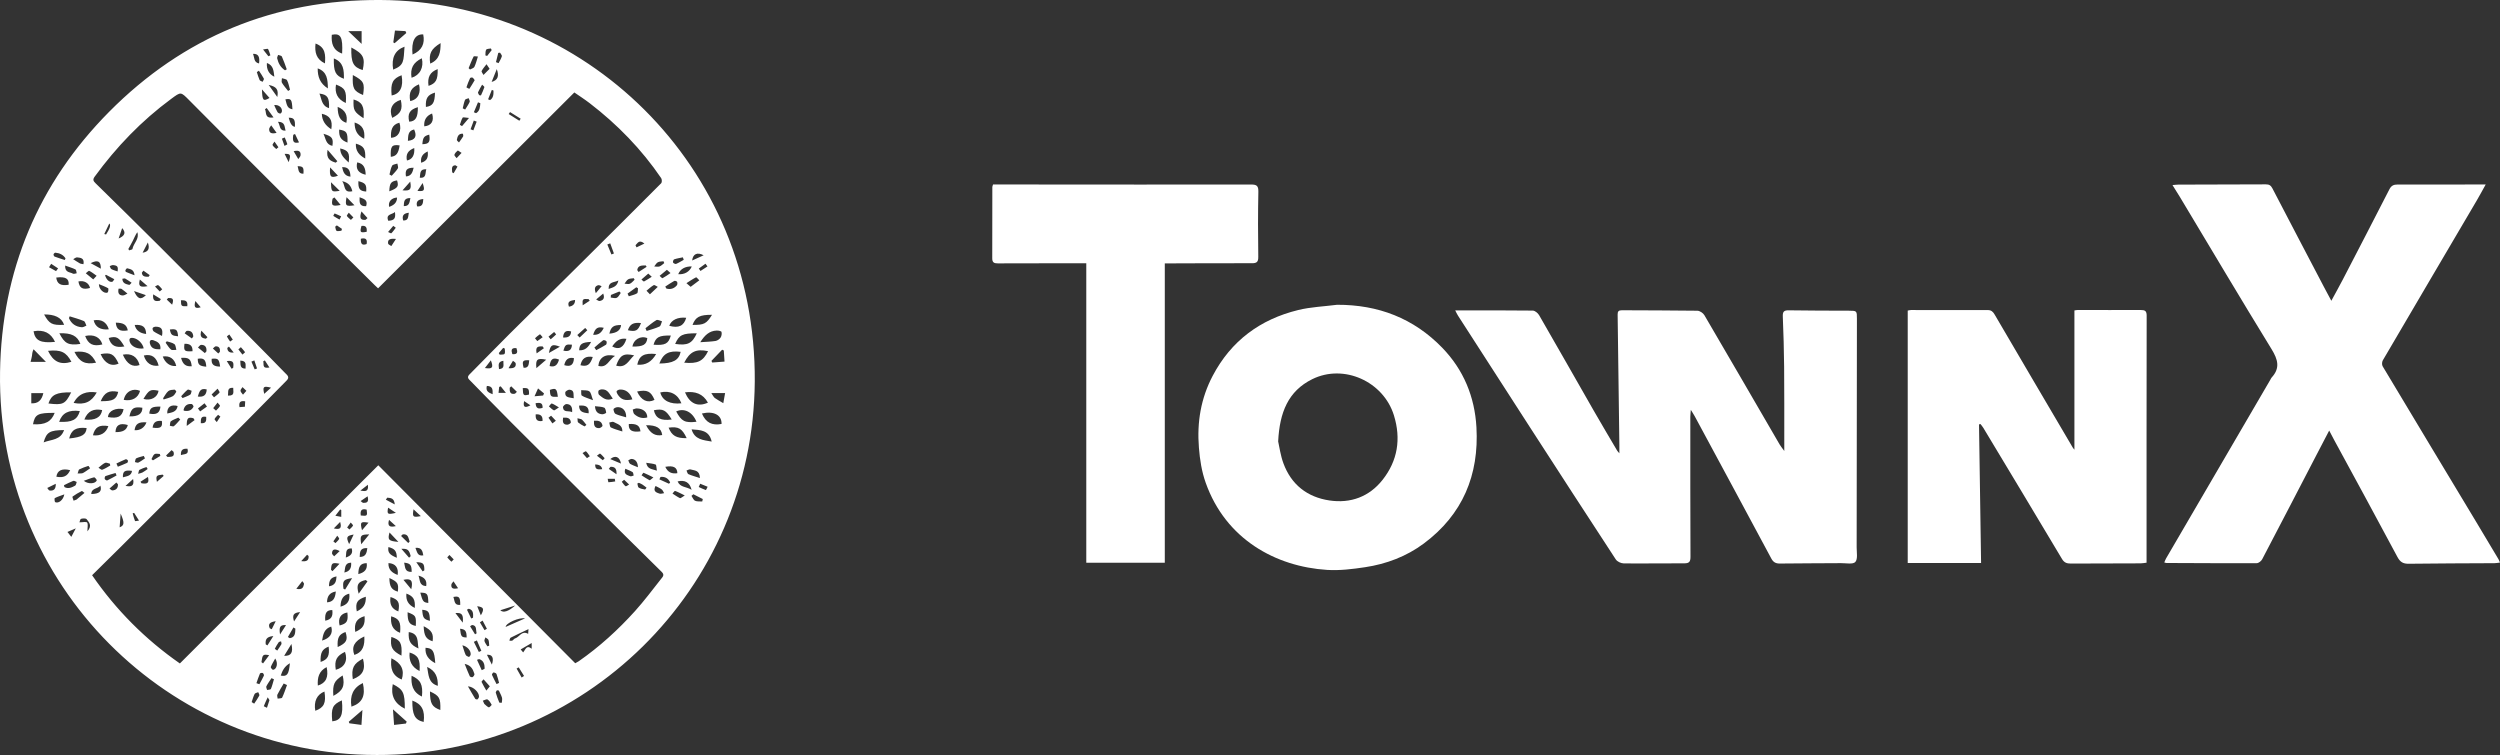
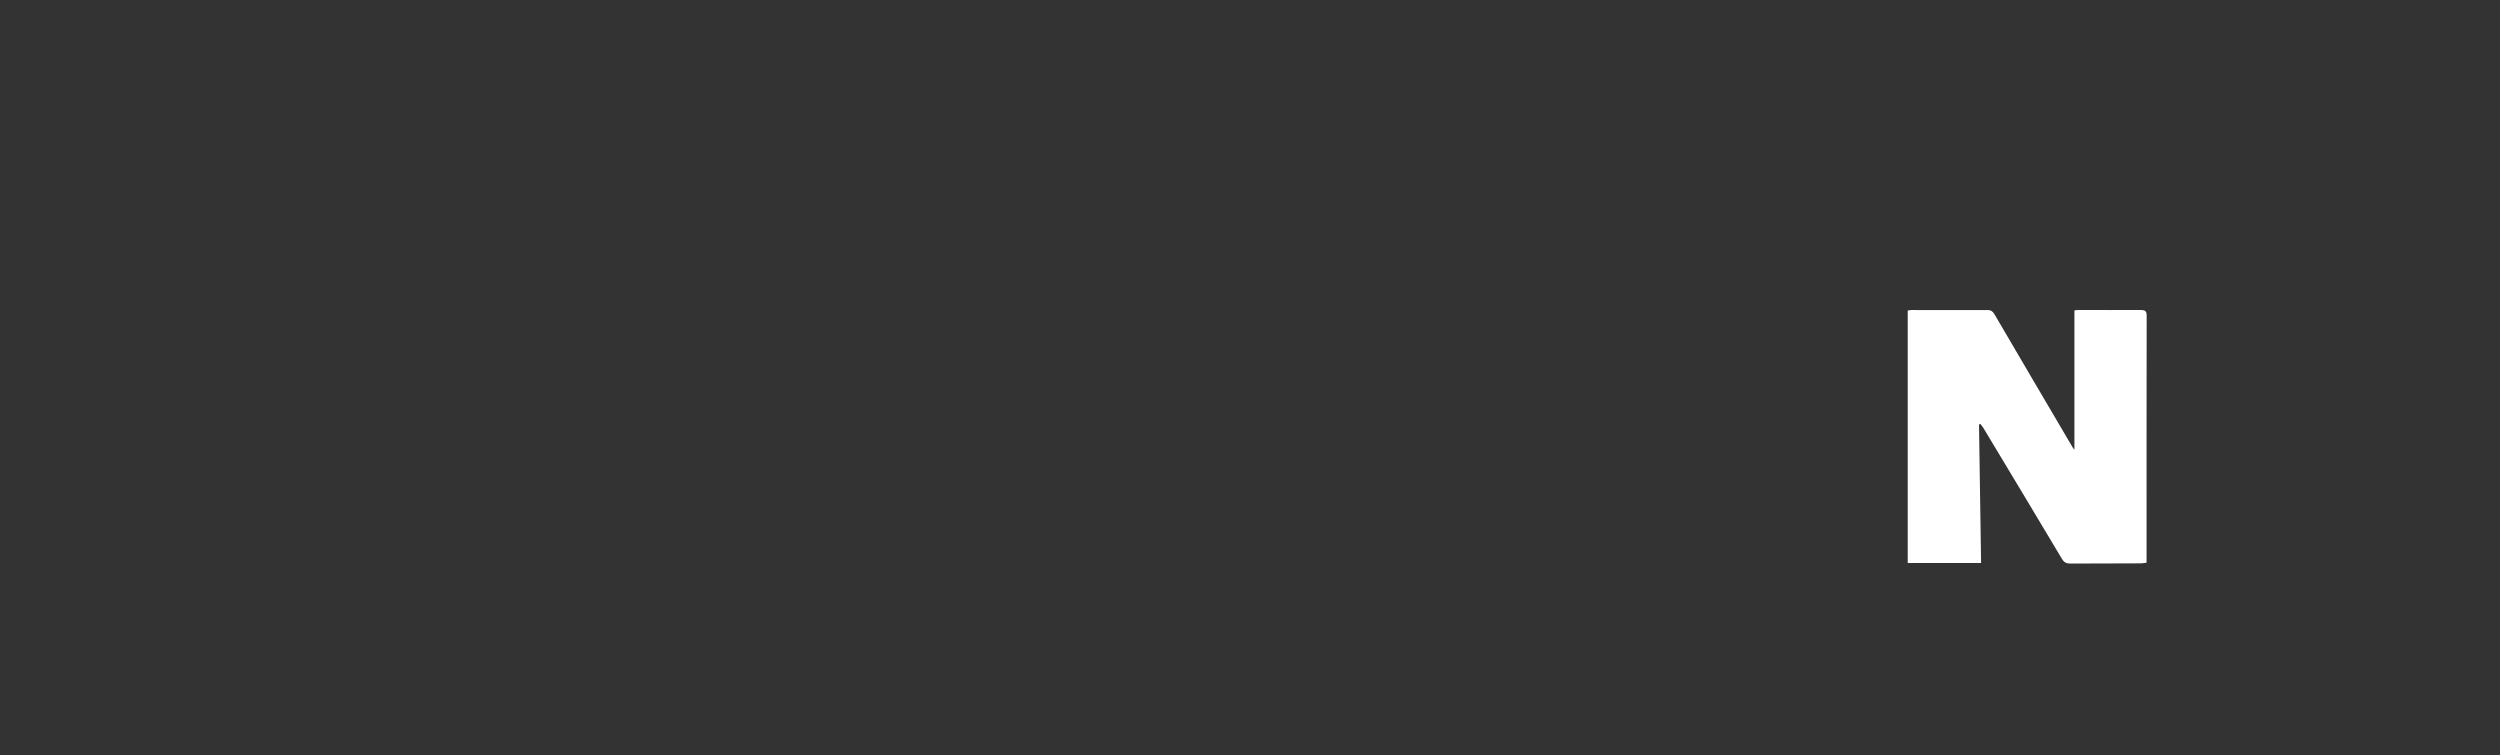
<svg xmlns="http://www.w3.org/2000/svg" id="Layer_2" viewBox="0 0 2185.17 659.92">
  <rect x="0" y="0" width="2185.17" height="659.92" fill="#333333" stroke="none" />
  <defs>
    <style>
      .cls-1 {
        fill: #fff;
      }
    </style>
  </defs>
  <g id="Layer_2-2" data-name="Layer_2">
    <g id="Layer_2-2">
      <g id="Layer_1-2">
        <g>
-           <path class="cls-1" d="M329.01,659.9C147.62,659.9-2.87,512.11.04,325.06c1.37-88.14,33.19-164.58,95.26-227.24C160.28,32.24,239.86-.44,332.34,0c177.74.84,328.77,143.64,327.38,333.59-1.33,181.76-149.56,326.77-330.71,326.32h0ZM502,80.81c-57.78,57.67-114.58,114.36-171.53,171.2-1.2-1.13-2.05-1.89-2.86-2.69-27.42-27.17-54.9-54.29-82.24-81.54-26.76-26.67-53.42-53.43-80.05-80.24-7.39-7.44-7.14-7.42-15.61-1.17-25.96,19.12-48,42.04-66.96,68.04-1.9,2.61-1.16,3.86.77,5.76,18.87,18.53,37.75,37.04,56.46,55.73,27.05,27.04,53.97,54.2,80.93,81.34,9.49,9.55,18.94,19.14,28.31,28.81,1.69,1.74,4.38,3.49,1.29,6.58-12.2,12.24-24.21,24.68-36.42,36.91-35.86,35.91-71.77,71.76-107.68,107.62-8.53,8.52-17.15,16.96-25.91,25.62,20.84,30.34,46.47,56.06,76.72,77.13,57.82-57.74,115.29-115.15,173.43-173.22,57.61,57.9,114.87,115.46,172.14,173.03,1.4-.8,2.29-1.21,3.08-1.76,18.11-12.62,34.35-27.41,49.1-43.75,8.12-9,15.4-18.76,22.93-28.29,1.29-1.63,3.2-3.36.56-5.95-21.36-20.99-42.62-42.09-63.86-63.2-22.54-22.41-45.07-44.83-67.52-67.34-11.99-12.02-23.8-24.21-35.68-36.33-1.62-1.65-3.69-3.14-1.11-5.75,11.79-11.87,23.44-23.88,35.29-35.69,19.79-19.71,39.72-39.28,59.55-58.95,24.33-24.13,48.63-48.29,72.81-72.57.76-.77.68-3.4-.04-4.46-17.19-25.25-38.24-46.87-62.44-65.46-4.57-3.51-9.44-6.62-13.46-9.41h0ZM307.19,617.67c9.54-3.22,12.51-9.53,9.96-20.66-8.64,4.2-11.48,11.19-9.96,20.66ZM343.31,598c-1.98,9.96,1.53,16.99,10.53,21.44,0-14.02-1.39-16.84-10.53-21.44ZM41.99,306.65c4.59,9.69,10.88,12.53,20.42,9.6-4.51-8.53-9.15-10.76-20.42-9.6ZM598.03,317.01c11.81,1.08,16.52-1.25,20.87-10.06-10.41-2.23-15.91.34-20.87,10.06ZM307.08,41.52c-.32,13.33,1.62,17.09,9.95,19.75,2.33-10.73.63-14.23-9.95-19.75ZM62.22,342.95c-12.94-.15-17.29,2.02-19.88,9.72,12.71,1.56,14.72.61,19.88-9.72ZM598.73,342.93c4.2,9.98,11.11,12.98,20.05,9.02-4.32-7.88-11.18-10.16-20.05-9.02ZM353.59,40.8c-8.35,3.06-11.66,9.76-9.93,20.06,9.79-3.91,8.96-7.38,9.93-20.06ZM28.85,370.82c10.6.68,16.03-2.23,18.94-9.94-14.69-.1-17.29,1.23-18.94,9.94ZM29.33,289.53c1.34,8.19,6.12,10.56,18.77,9.3-3.68-7.9-9.73-10.9-18.77-9.3ZM370.3,631.04c1.33-10.15-1.66-15.69-9.89-18.69-.09,12.12,1.89,16.86,9.89,18.69ZM576.31,317.74c11.97-.09,17.1-2.9,18.64-10.21-10.32-1.29-15.32,1.45-18.64,10.21ZM612.08,299.11c4.93-.35,9.16-.42,13.31-1.08,1.62-.26,3.48-1.53,4.41-2.9.9-1.32,1.26-3.5.84-5.01-.21-.75-2.73-1.25-4.18-1.2-6.63.22-10.63,4.32-14.38,10.19ZM630.68,370.57c.31-7.85-6.92-11.57-17.16-9.14,3.49,8.19,9.03,10.64,17.16,9.14ZM609.04,291.35c-12.53-.1-15.48,1.38-18.91,9.27,10.86,1.56,14.81-.31,18.91-9.27ZM595.6,352.52c-3.11-8.09-9.99-11.52-18.48-9.51,1.81,7.32,8.79,10.58,18.48,9.51ZM298.81,612.17c-8.18,3.7-9.52,6.75-8.39,18.32,7.61-.79,9.73-5.3,8.39-18.32ZM65.07,307.59c4.43,8.88,9.4,11.28,18.89,9.42-3.96-8.11-8.77-10.57-18.89-9.42ZM64.35,352.19c9.77,1.88,15.5-.82,20.23-9.16-8.52-1.33-15.82.68-20.23,9.16ZM308.38,593.69c8.85-3.42,11.33-8.44,8.88-17.97-8.35,4.42-10.26,8.27-8.88,17.97ZM360.58,47.67c8.15-3.54,11.02-9.41,9.34-17.59-7.15-.42-10.55,5.87-9.34,17.59ZM608.76,368.66c-3.46-8.64-10.79-12.24-17.73-9.03,4.62,8.63,7.59,10.18,17.73,9.03ZM351.15,593.93c2.61-8.24-.27-14.34-9.03-18.55-1.02,8.21.37,15.2,9.03,18.55ZM342.33,83.45c7.49-1.43,10.51-7.58,8.69-17.69-7.82,2.97-9.78,6.88-8.69,17.69ZM69.77,359.28c-9.79-1.23-15.51,1.76-18.06,9.44,11.45.51,15.89-1.81,18.06-9.44ZM299.04,46.83c.73-14.54-1.22-18.07-9.04-16.43-.53,7.24.83,13.48,9.04,16.43ZM308.41,65.58c-.55,11.7.63,13.94,8.94,17.47,1.58-10.47.7-12.27-8.94-17.47ZM70.25,300.61c-2.52-7.08-7.89-9.71-18.37-9.3,4.61,9.05,8,10.81,18.37,9.3ZM368.8,608.83c1.03-10.47-1.16-14.74-9.05-18.17-.56,7.6.77,14.3,9.05,18.17ZM359.73,67.97c7.3-2.19,10.92-9.07,8.96-17.04-7.6,3.79-10.26,8.84-8.96,17.04ZM604.5,375.29c2.65,9.09,10.25,9.36,17.56,10.67-2.22-10.12-9.99-10.11-17.56-10.67ZM291.79,51.08c-.23,11.68,1.42,15.04,8.81,17.77.07-7.36-.08-14.43-8.81-17.77ZM56,375.91c-12.52.12-15.34,1.76-17.87,10.77,6.77-2.7,14.8-1.79,17.87-10.77ZM350.32,87.28c-7.66,2.28-10.54,8.35-7.47,15.75,7.63-3.86,9.31-7.39,7.47-15.75ZM283.6,604.45c-6.6,2.58-9.48,8.62-8,16.83,7.66-2.81,9.55-6.8,8-16.83ZM291.36,608.25c8.35-4.42,10.31-8.88,8.15-17.85-7.46,4.7-8.87,7.72-8.15,17.85ZM350.89,573.08c.71-10.96-.77-13.66-8.8-16.38-1.21,8.77.5,12.06,8.8,16.38ZM573.52,309.43c-10.61-1.08-14.83,1.39-16.51,9.32,7.41.7,12.59-2.5,16.51-9.32ZM87.95,309.5c3.41,8.07,9.46,11.26,15.71,8.3-4.02-8.5-6.7-9.92-15.71-8.3ZM376.03,55.59c8.34-3.51,9.09-10.32,9.08-17.92-8.36,5.09-10.39,9.14-9.08,17.92ZM318.44,556.29c-8.78,4.07-11.43,9.25-8.69,16.19,7.7-2.6,9.11-8.63,8.69-16.19ZM293.51,585.45c7.71-2.09,10.74-8,8.04-15.69-7.4,3.53-9.4,7.44-8.04,15.69ZM556.87,342.21c3.59,7.85,9.12,10.41,15.22,7.31-3.17-7.54-6.35-9.12-15.22-7.31ZM56.03,283.93c-2.18-6.64-8.66-9.2-17.5-9.09,4.61,8.33,6.97,9.57,17.5,9.09ZM275.8,38.04c-.87,7.67.61,13.82,8.25,17.39.45-7.22.7-14.1-8.25-17.39ZM384.88,620.59c.32-10.49-.8-12.44-9.07-16.23.09,10.59,1.67,13.51,9.07,16.23ZM538.56,319.58c8.7,2.56,10.94-4.77,15.72-8.96-9.12-2.17-12.48-.19-15.72,8.96ZM302.26,90.04c.73-10.68-.56-13.06-8.57-16.13-1.27,7.37,1.22,12.77,8.57,16.13ZM587.13,366.67c-5.02-8.32-7.58-9.65-15.61-8.09,1.55,7.01,6.13,9.38,15.61,8.09ZM107.37,310.01c3.58,8.24,8.54,11.24,14.62,9.07-1.84-7.22-7.1-10.61-14.62-9.07ZM89.47,301.07c-1.82-6.41-7.52-9.1-15.04-7.4,2.69,7.22,6.97,9.41,15.04,7.4ZM73.73,366.68c9.42,1.02,14.54-1.8,15.58-8.25-7.17-1.46-12.6.66-15.58,8.25ZM622.34,275.16c-10.76-.08-14.43,1.88-17.01,8.84,10.15.05,12.17-.97,17.01-8.84ZM600.2,382.97c-4.04-8.57-7.15-10.33-15.8-9.17,2.82,7.02,6.71,9.35,15.8,9.17ZM317.77,103.37c.83-10.43-1.25-14.21-8.73-16.43-.37,9.47.31,10.79,8.73,16.43ZM60.46,383.27c11.31-1.16,14.77-3.36,15.24-9.13-9.15-1-13.47,1.59-15.24,9.13ZM366.73,586.52c.71-10.25-1.29-13.86-8.7-16.18-.71,7.11,1.59,12.64,8.7,16.18ZM88,350.67c10.75.14,13.7-1.47,15.34-8.15-7.95-1.64-12.02.43-15.34,8.15ZM571.25,301.32c10.24.7,13.1-.87,15.08-8.03-10.13-.24-13.19,1.33-15.08,8.03ZM108.15,349.54c7.25,1.33,12.63-1.73,14.27-7.91-5.91-2.62-12.66.26-14.27,7.91ZM286.6,77.29c-.15-7.72-.55-14.56-8.9-17.52-.09,7.31,2.03,13.25,8.9,17.52ZM277.81,599.22c7.12-2.15,9.58-7.37,7.7-16.13-6.78,3.44-8.2,9.23-7.7,16.13ZM60.9,276.48l-.65,1.57c2.09,4.94,5.96,7.59,11.31,7.98,1.28.09,2.64-.89,3.96-1.38-.72-1.39-1.1-3.57-2.21-4.03-4-1.69-8.25-2.8-12.4-4.13h0ZM358.54,88.36c7.52-1.5,9.43-7.97,7.69-14.65-6.92,2.84-9.11,7-7.69,14.65ZM552.76,349.08c-1.97-5.82-5.71-8.79-10.85-8.59-1.01.04-2.27.59-2.87,1.34-.35.43.18,1.85.65,2.62,2.98,4.84,6.54,6.13,13.08,4.62h-.01ZM343.47,620.01c.4,5.54.67,9.37.98,13.63,3.8-.45,7.08-.83,10.37-1.22.22-.56.44-1.13.66-1.69-3.63-3.24-7.26-6.49-12-10.72h-.01ZM373.34,582.93c1.34,7.01.91,14.03,9.34,16.53.15-7.2-1.62-12.95-9.34-16.53ZM27.35,343.6v8.92c5.78.38,9.14-2.54,10.54-8.92,0,0-10.54,0-10.54,0ZM537.59,311.06c-8.6-2.15-13.91,1.53-14.61,8.75,7.73,2.16,9.08-5.41,14.61-8.75ZM584.98,284.78c8.19,2.27,12.79.09,14.82-7.02-7.33-.81-13.13,1.94-14.82,7.02ZM125.72,310.73c1.83,6.53,6.64,9.82,12.96,8.86-2.01-7.56-6.13-10.38-12.96-8.86ZM382.56,60.41c-6.73,2.52-9.1,7.07-7.99,14.66,6.46-2.19,8.21-5.32,7.99-14.66ZM316.78,620.59c-4.69,4.04-8.3,7.15-11.91,10.26.16.45.31.9.47,1.35,3.43.46,6.86.93,10.59,1.43.28-4.26.51-7.83.85-13.05h0ZM94.72,372.43c-8.03-1.36-11.72.92-13.49,8.04,6.68.82,11.43-1.91,13.49-8.04ZM26.72,316.31h13.43c-4.22-4.31-7.51-7.67-10.81-11.03-1.24,2.55-1.19,4.18-1.41,5.77-.22,1.58-.7,3.13-1.2,5.26h-.01ZM95,295.42c2.03,6.73,5.86,8.73,13.71,7.43-4.67-8.06-6.94-9.34-13.71-7.43ZM564.18,286.89c.34.8.69,1.6,1.03,2.4,3.78-1.25,7.69-2.22,11.25-3.91,1.18-.56,1.48-2.98,2.18-4.55-1.65-.4-3.81-1.67-4.86-1.06-3.42,2-6.43,4.69-9.61,7.12h0ZM349.71,553.14c.86-9.52-.75-12.38-7.82-14.46-.59,6.38.68,11.75,7.82,14.46ZM108.03,357.63c-6.57-1.3-13.21,1.16-13.68,6.92,8.61,1.46,12.24-.29,13.68-6.92ZM564.73,371.66c3.55,7.12,8.04,9.76,14.09,8.6-.81-6.09-4.94-8.69-14.09-8.6ZM621.74,343.57c1.43,2.06,2.01,3.53,3.09,4.32,2.33,1.69,4.91,3.03,7.39,4.51.51-2.86,1.02-5.72,1.57-8.83h-12.06,0ZM341.77,120.41c6.43-.14,9.72-6.32,7.33-13.17-6.86,1.74-7.61,6.97-7.33,13.17ZM565.77,364.86c.06-4.58-3.59-7.77-9.14-7.88-1.19-.02-2.39.64-3.58.99.42,1.34.43,3.13,1.33,3.95,3.21,2.91,7.01,4.24,11.4,2.94h-.01ZM125.59,304.52c-.71-4.19-5.03-8.46-9.08-9.1-3.23-.51-3.97.91-2.97,3.67,1.41,3.92,6.77,6.3,12.05,5.42h0ZM304.36,27.19c4.32,4.12,7.66,7.31,11.72,11.18v-11.18s-11.72,0-11.72,0ZM310.54,552.34c6.85-3.01,8.74-6.22,8.11-13.78-6.92,2.05-9.3,6.08-8.11,13.78ZM357.26,552.48c-.47,7.96,1.41,11.1,8.53,14.33-1.15-5.76.71-12.99-8.53-14.33ZM535.64,348.42c-2.88-3.74-4.16-8.29-9.6-8.1-1.04.04-2.68.58-2.93,1.29-.36,1.03-.16,2.98.57,3.55,3.14,2.47,6.21,5.71,11.96,3.27h0ZM632.65,306.36c-.48-.23-.97-.46-1.45-.69-3.12,3.26-6.24,6.52-9.36,9.77.23.48.47.95.7,1.43,3.44-.26,6.89-.52,10.74-.81-.24-3.64-.43-6.67-.63-9.7h0ZM365.23,93.68c-7.11,2.09-9.22,5.63-7.56,12.68,5.58-.26,7.7-3.82,7.56-12.68ZM565.81,295.55c-5.93-2.55-12.34,1.5-12.98,7.38,9.32.1,12.31-1.6,12.98-7.38ZM125.38,348.67c6.37,1.95,12.49-1.37,13.17-7.15-7.11-1.44-8.31-.79-13.17,7.15ZM95.12,287.86c-2.05-6.47-6.5-9.03-13.24-7.89,1.36,5.84,5.94,8.66,13.24,7.89ZM295.16,565.56c7.79-3.57,9.12-6.23,6.85-13.16-5.76,2.07-7.39,5.09-6.85,13.16ZM355.13,28.85c-.25-.55-.5-1.11-.74-1.66-3-.16-6-.32-9.16-.49-.55,3.89-1.01,7.11-1.46,10.32.37.25.75.5,1.12.75,3.42-2.97,6.83-5.95,10.25-8.92h-.01ZM318.33,121.32c.89-7.85-1.68-12.08-8.38-14.27-.03,6.22,1.84,11.26,8.38,14.27ZM295.12,93.39c.13,8.41,2.23,12.17,7.61,13.98,1.37-6.54-.84-11.22-7.61-13.98ZM380.45,579.68c-.75-10.86-2.2-13.14-8.5-13.48-.55,6.39,2.73,10.39,8.5,13.48ZM319.75,521.58c-7.6,2.35-9.32,5.26-7.89,12.8,5.8-2.62,8.13-6.28,7.89-12.8ZM547.31,364.77c.22-5.74-3.16-9.37-8.13-8.82-1.1.12-3.02,1.26-2.96,1.76.15,1.46.76,3.58,1.82,4.09,2.89,1.36,6.11,2.01,9.27,2.97ZM341.34,521.84c-.96,6.15.94,10.45,6.84,12.57,1.48-7.74.11-10.36-6.84-12.57ZM113.11,363.94c7.71.26,11.43-2.32,11.33-7.56-7.5-1.08-9.74.36-11.33,7.56ZM280.23,578.59c6.26-2.06,8.06-5.5,7.01-13.41-5.71,2.24-7.31,5.3-7.01,13.41ZM372.27,93.48c6.09-.91,7.73-3.59,7.94-12.54-6.41,1.92-8.4,4.94-7.94,12.54ZM370.32,547.34c.29,8.41,2.05,11.31,7.81,13.18.92-6.64-.77-9.6-7.81-13.18ZM289.58,112.97c1.35-7.88-1.21-11.93-8.28-13.53.15,6.05,3.14,10.3,8.28,13.53ZM287.6,94.51c.35-9.32-1.33-11.84-8.4-12.72,2.03,4.68,1.71,10.72,8.4,12.72ZM319.23,138.57c.39-8.48-1.21-10.95-8.17-13.02-.37,6.07,2.55,9.97,8.17,13.02ZM363.43,547.12c.37-8.73.15-9.1-7.16-11.99-.09,8.24,1.38,10.81,7.16,11.99ZM250.85,598.77l-2.88-1.35c-1.86,3.21-3.84,6.36-5.49,9.68-.46.92.1,2.35.19,3.54,1.36-.27,3.59-.13,3.95-.88,1.69-3.53,2.88-7.3,4.24-10.99h0ZM535.1,302.83c5.93,3.28,10.11.88,12.43-6.66-5.77-.97-9.29,2.01-12.43,6.66ZM303.63,535.35c-5.89.97-8.37,5.13-6.79,11.36,6.45-1.67,7.64-3.66,6.79-11.36ZM281.51,559.92c7.01-2.08,9.75-6.42,8.01-12.24-5.99,1.72-7.1,6.53-8.01,12.24ZM154.05,319.91c-1.49-6.36-5.66-9.2-11.78-8.31,2.06,5.66,6.43,8.86,11.78,8.31ZM303.74,124.64c.22-8.99-.6-10.23-7.28-11.38-.27,6.39,1.41,9.12,7.28,11.38ZM349.31,127.09c-6.83-1.01-8.17.71-7.73,9.99,4.81-.55,6.68-2.97,7.73-9.99ZM518.35,349.79c-1.39-3.59-1.65-6.57-3.24-7.71-1.73-1.25-4.69-.78-7.11-1.07.16,1.65-.28,4.23.58,4.78,2.47,1.58,5.46,2.33,9.77,4h0ZM49.17,242.6c.62,5.58,3.96,7.43,10.84,6.3.44-5.42-2.69-7.31-10.84-6.3ZM507.36,319.26c5.94,1.4,8.47-.3,10.77-7.26-6.14-1.05-9.55,1.26-10.77,7.26h0ZM370.82,110.42c6.29-.53,8.82-4.65,6.87-11.21-4.99,1.92-7.32,5.72-6.87,11.21ZM297.64,530.27c6.13-1.68,8.46-5.15,7.64-11.38-5.21,1.25-7.57,4.76-7.64,11.38ZM409.6,59.57c.41.4.82.79,1.23,1.19,1.32-.76,3.28-1.2,3.82-2.33,1.36-2.85,2.09-6,3.07-9.03-1.3-.02-3.49-.5-3.75.02-1.69,3.26-2.95,6.74-4.36,10.14h-.01ZM340.34,505.21c.09,7.49,1.88,10.33,7.4,11.94.8-7.13.02-8.44-7.4-11.94h0ZM61.32,410.97c-7.12-1.83-11.33.27-12.05,5.72,6.15,1.15,9.66-.44,12.05-5.72ZM319.6,152.73c-.08-5.63-1.54-9.76-7.38-10.8-1.4,5.81.91,9.34,7.38,10.8ZM611.78,417.84c-.18-7.22-5.01-6.48-8.29-7.54-.95-.31-2.28.61-3.44.96.54,1.1.82,2.81,1.68,3.19,2.92,1.28,6.05,2.09,10.05,3.39ZM560.29,282.36c-6.72-.71-9.69.91-11.48,6.29,6.97,1.52,8.9.46,11.48-6.29ZM544,377.15c.13-6.07-4.66-6.43-7.61-8.3-.84-.53-2.54.28-3.85.48.44,1.48.46,3.82,1.4,4.29,2.96,1.48,6.27,2.27,10.06,3.52h0ZM142.56,348.09c.15.36.29.72.44,1.08,2.63-.89,5.41-1.49,7.84-2.77,1.41-.74,2.36-2.48,3.25-3.94.16-.26-1.06-1.95-1.55-1.91-1.88.16-4.18.23-5.46,1.33-1.89,1.62-3.05,4.1-4.52,6.21h0ZM355.22,518.83c-.57,6.04,1.68,9.8,7.31,12.54.53-7.27-1.11-10.23-7.31-12.54ZM111.72,371.49c-6.96-2.05-10.57.03-10.78,6.21,6.49.09,9.68-1.74,10.78-6.21ZM249.12,61.45c.51-.29,1.02-.58,1.53-.87-1.39-3.75-2.64-7.57-4.29-11.2-.36-.79-2.15-.94-3.28-1.38-.29,1.02-1,2.13-.8,3.03.99,4.35,3.11,7.99,6.84,10.43h0ZM101.21,282.01c.48,6.1,3.58,8.01,10.49,6.77-.96-4.88-3.64-6.67-10.49-6.77ZM321.19,508.19l-1.5-1.21c-6.81,1.5-8.5,4.07-6.18,11.98,2.56-3.59,5.11-7.18,7.67-10.77h0ZM304.76,142.05c1.16-8.3-.38-10.7-7.42-12.31.02,5.45,3.37,8.49,7.42,12.31ZM409.01,599.91c2.11,3.65,4.16,7.32,6.38,10.9.27.44,1.74.72,2.08.42.64-.57,1.2-1.6,1.21-2.45.05-3.44-4.58-8.54-9.67-8.87h0ZM549.62,370.62c-.46,5.44,2.75,7.46,10.21,6.41-.68-5.16-3.31-6.81-10.21-6.41ZM347.59,502.53c.9-6.38-2-10.05-8.05-10.36-.29,5.74,3.17,8.56,8.05,10.36ZM603.68,250.71c2.74-2.06,5.15-3.87,7.57-5.69-.97-.93-2.43-2.83-2.83-2.63-2.93,1.47-5.64,3.36-8.43,5.12.95.82,1.9,1.64,3.69,3.2h0ZM158.27,312.81c1.47,5.64,4.19,7.77,9.32,7.32-.72-6.39-2.54-7.82-9.32-7.32h0ZM140.16,305.31c.74-5.19-2.75-6.74-6.12-7.92-2.7-.94-3.62.82-2.89,3.28,1.3,4.41,4.87,4.71,9.01,4.63h0ZM140.24,355.41c-7.47-.15-9.3,1.04-9.75,6.11,6.35,1.21,9.21-.49,9.75-6.11ZM340.42,152.52l1.95,1.1c1.83-2.11,3.93-4.05,5.37-6.4.59-.97-.23-2.81-.41-4.25-1.58.59-3.95.73-4.58,1.85-1.27,2.29-1.61,5.1-2.33,7.7h0ZM520.05,355.04c.34,5.32,2.97,6.77,6.32,7.07,1.17.1,3.53-1.04,3.48-1.36-.22-1.59-.68-3.99-1.75-4.44-2.25-.95-4.94-.85-8.05-1.27h0ZM519.54,303.79c.54.76,1.07,1.51,1.61,2.27,2.86-1.55,5.8-2.98,8.52-4.75.6-.39.84-2.33.4-3.03-.42-.67-2.35-1.25-2.89-.87-2.68,1.94-5.12,4.22-7.64,6.38ZM362.09,129.38c-5.61,2.17-7.55,5.64-6.39,10.9,4.57-.81,6.91-4.63,6.39-10.9ZM78.68,251.71c-.89-4.39-5.21-6.82-10.15-5.7,1,5.89,3.75,7.43,10.15,5.7ZM127.75,291.91c-.25-6.2-2.95-8.32-10.01-7.89.98,4.56,4.52,7.35,10.01,7.89ZM128.02,369.15c-7.01-.46-9.61,1.33-10.42,6.86,4.59.48,8.81-2.19,10.42-6.86ZM340.27,167.22c7.49-2.88,8.42-4.24,6.79-9.55-5.38.87-6.52,2.41-6.79,9.55ZM67.84,413.88c2.26-.17,3.69.1,4.69-.43,2.19-1.16,4.16-2.73,6.22-4.13-.53-.73-1.28-2.17-1.55-2.09-2.71.85-5.4,1.83-7.95,3.07-.6.29-.69,1.66-1.4,3.59h-.01ZM532.63,291.64c6.68-.62,9.75-2.96,10.23-7.53-6.55-.11-8.9,1.55-10.23,7.53ZM581.47,250.5c.33.57.67,1.15,1,1.72,3.58,1.02,6.7.04,9.12-2.8.57-.66.64-2.2.27-3.05-.25-.57-1.95-1.14-2.52-.83-2.71,1.49-5.26,3.27-7.87,4.96ZM313.26,158.34c-.28,6.74,1.2,8.71,6.83,9.09.42-6.12-.58-7.44-6.83-9.09ZM581.51,408.03c2.32,5.07,5.89,6.25,10.55,5.58-.15-5.11-3.37-6.9-10.55-5.58ZM313.19,501.8c5.36-1.33,8.17-4.08,7.33-9.58-5.34.15-7.22,2.56-7.33,9.58ZM516.68,298.83c-8.18.43-10.2,1.86-10.46,7.34,5.18.32,8.03-2.64,10.46-7.34ZM290.46,533.23c-5.01-.04-6.7,2.51-6.17,9.31,5.19-1.08,6.86-3.61,6.17-9.31ZM369.03,532.98c.48,7.15,1.3,8.27,6.75,9.68-.22-7.82-1.11-9.16-6.75-9.68ZM141.6,293.65c1.05-5.93-.48-7.99-5.39-8.11-.97-.02-2.52.52-2.78,1.2-.3.79.22,2.46.93,2.95,2.1,1.44,4.46,2.49,7.23,3.96h.01ZM356.52,123.1c6.38-.62,8.2-3.95,5.45-9.96-5.68,1.3-5.09,5.77-5.45,9.96ZM145.77,298.31c-.33.42-.66.84-.99,1.25,1.52,2.03,2.78,4.39,4.68,5.97.96.8,3.08.22,4.68.27-.52-1.72-.53-4.12-1.69-5-1.81-1.37-4.41-1.71-6.67-2.49h0ZM406.14,580.26c1.73,4.29,2.96,7.62,4.47,10.82.27.56,2.02,1.08,2.49.76.81-.56,1.82-2.01,1.59-2.71-1.21-3.76-2.62-7.55-8.54-8.86h0ZM604.5,428.13c-1.66-6.63-5.91-8.82-12.22-7.35,2.23,5.41,7.57,4.41,12.22,7.35ZM592.81,239.68c5.51.43,9.98-2.22,11.86-6.79-5.74-.17-10.09,2.21-11.86,6.79ZM251.84,79.5l1.65-1.06c-.82-2.8-1.28-5.78-2.61-8.31-.56-1.08-2.92-1.21-4.46-1.78-.03,1.34-.58,3,0,3.97,1.54,2.55,3.57,4.81,5.41,7.19h.01ZM501.47,348.11c-.39-3.55.81-7.01-3.61-7.49-1.22-.13-3.68,1.39-3.77,2.33-.46,4.65,3.31,4.34,7.38,5.16h0ZM290.54,127.5c.99-6.65-.19-8.32-7.8-10.56,2.07,4.28,2.01,9.36,7.8,10.56ZM55.91,424.11c.14.54.27,1.07.41,1.61,3.31,1.86,6.44.37,9.36-1.24.81-.44.94-2.1,1.38-3.21-1.01-.36-2.22-1.26-2.99-.97-2.8,1.06-5.46,2.51-8.16,3.81ZM233.3,55.03c-.52,5.56,1.85,9.89,6.49,12.03-.67-4.86-.61-9.84-6.49-12.03ZM155.26,354.87c-5.86-1.61-9.37.93-9.07,6.56,4.01-.91,8.2-1.23,9.07-6.56h0ZM293.53,516.99c-5.69,1.02-7.64,4.48-7.68,9.49,4.98-.33,7.13-2.94,7.68-9.49ZM367.36,518c2.07,7.78,2.66,8.53,7.03,9.03-.21-8.14-.79-8.93-7.03-9.03ZM112.19,217.58c.21.42.42.83.63,1.25,1.02-.38,2.85-.62,2.94-1.15.85-5.07,6.34-8.86,4.24-14.74-1.59,2.33-2.6,4.86-3.81,7.3-1.23,2.5-2.66,4.9-4,7.35h0ZM568.07,257.24c2.65-2.5,4.76-4.49,6.88-6.49-1.21-.56-2.88-1.92-3.55-1.53-2.29,1.3-4.23,3.22-6.31,4.9.75.79,1.51,1.58,2.98,3.12ZM293.48,142.17c.46-.43.92-.85,1.37-1.28-2.59-3.02-5.18-6.04-8.53-9.96-1.5,7.89,2.48,9.84,7.15,11.24h.01ZM253.38,579.71c-4.77,2.73-6.56,6.49-7.98,10.79,5.56,1.05,7.06-.9,7.98-10.79ZM436.04,603.58c-.56-.09-1.12-.19-1.68-.28-.36.72-1.18,1.57-1.02,2.14.85,2.91,1.9,5.78,3.06,8.58.14.33,1.45.16,2.22.22.08-1.49.54-3.08.15-4.43-.62-2.16-1.8-4.16-2.74-6.22h0ZM414.92,70.04c-.73-.88-1.18-1.84-1.92-2.21-.53-.26-1.92.03-2.12.46-1.23,2.61-2.28,5.3-3.19,8.04-.05.15,2.49,1.42,2.56,1.32,1.63-2.4,3.08-4.93,4.67-7.61ZM239.46,593.72l-2.16-.97c-1.53,2.36-3.23,4.65-4.5,7.14-.39.76.4,2.11.65,3.2,1.15-.27,3.04-.23,3.32-.87,1.16-2.72,1.84-5.65,2.69-8.5h0ZM514.53,361.25c.35-5.43-2.08-7.28-8.37-6.71.11,4.59,1.99,6.15,8.37,6.71ZM96.37,406.9c-.1-.54-.21-1.07-.31-1.61-1.43-.29-3.16-1.23-4.22-.73-2.12,1.01-3.87,2.8-5.77,4.27,1.12.63,2.52,2.04,3.3,1.76,2.45-.89,4.67-2.41,6.99-3.69h0ZM346.85,487.55c-.13-5.97-1.73-7.92-7.36-9.39-.65,4.73.8,6.65,7.36,9.39ZM157.53,366.69c-.54-.55-1.09-1.1-1.63-1.65-2.2,1.01-4.6,1.76-6.51,3.16-.83.61-.66,2.58-.94,3.93,1.21.16,2.89.9,3.53.38,2.06-1.68,3.73-3.84,5.55-5.81h0ZM180.31,320.52c-.45-6.23-2.13-7.8-7.45-6.94.02,5.14,1.39,6.42,7.45,6.94ZM493.19,319.16c5.5,1.76,8.25-.22,8.48-6.13-5.15-1.1-7.46,1.54-8.48,6.13ZM86.44,248.35c-.1,4.6,4.82,8.74,7.6,7.3.67-.35.94-3.42.47-3.7-2.4-1.42-5.09-2.35-8.07-3.6h0ZM73.25,420.28c4.03,3.2,10.2,2.54,11.31-.36.22-.57-1.71-2.83-2.3-2.71-2.78.61-5.44,1.78-9.02,3.06h.01ZM500.08,360.27c.4-4.76-1.28-7.1-5.11-7.1-1.02,0-3,1.93-2.91,2.82.51,5.02,5,2.61,8.03,4.29h-.01ZM404.14,564.03c1.01,3.05,1.71,5.77,2.85,8.3.41.91,1.79,1.53,2.86,1.89.28.09,1.45-1.25,1.54-2.02.42-3.38-3.04-7.35-7.25-8.16h0ZM56.93,232.12c-.24,6.46,4.38,5.53,6.82,7.08.73.46,2.18-.2,3.3-.35-.34-1.15-.36-2.97-1.09-3.34-2.63-1.31-5.51-2.12-9.03-3.39h0ZM488.62,314.31c-5.25-2.14-7.44-.59-8.22,5.65,5.05,1.35,7.03-1.45,8.22-5.65ZM64.34,437.63c.83-.31,1.67-.62,2.5-.93,2.33-1.95,4.67-3.91,7-5.86-.82-.58-1.98-1.84-2.41-1.62-2.8,1.39-5.53,2.97-8.03,4.83-.37.28.59,2.34.93,3.58h.01ZM427.95,60.15c-1.24-1.86-1.96-2.94-2.69-4.02-1.47,1.95-3.2,3.77-4.26,5.92-.35.71,1.02,2.28,1.61,3.45,1.68-1.68,3.36-3.36,5.34-5.35h0ZM359.46,515.04c1.78-7.47-.1-9.76-6.82-8.24,2.58,3.12,4.7,5.68,6.82,8.24ZM369.17,126.05c5.86-.17,7.02-1.9,6.01-8.37-4.6,1.2-5.56,2.49-6.01,8.37ZM81.51,244.21c1.38-1.48,2.16-2.33,2.94-3.17-2.12-1.48-4.15-3.16-6.45-4.3-.53-.26-1.99,1.35-3.02,2.11,2.02,1.66,4.05,3.33,6.52,5.36h0ZM133.38,373.78c7.05,1.02,8.91-.4,8.08-5.85-4.19-.4-7.43.47-8.08,5.85ZM219.96,613.66c.73.46,1.47.92,2.2,1.39,1.54-2.34,3.22-4.61,4.5-7.08.33-.65-.6-1.95-.95-2.95-1.08.49-2.72.71-3.14,1.54-1.15,2.23-1.78,4.72-2.61,7.11h0ZM585.76,421.73c-1.62-3.71-4.46-5.16-8.19-4.91-.44.03-.8,1.42-1.19,2.19,2.77,1.28,5.53,2.56,8.31,3.79.1.05.44-.42,1.07-1.06h0ZM518.46,292.63c5.12.4,7.46-2.27,9.28-6.11-5.3-1.2-7.49.19-9.28,6.11ZM428.15,599.9c-2.03-2.28-3.75-4.2-5.46-6.13-.63.78-1.95,1.87-1.77,2.27,1.22,2.61,2.76,5.08,4.19,7.59.81-1,1.63-2,3.04-3.74h0ZM598.54,433.05c-3.69-1.79-6.02-3.09-8.49-3.96-.42-.15-1.48,1.49-2.25,2.3,2.17,1.39,4.27,2.95,6.58,4.04.57.27,1.86-1.02,4.15-2.38h0ZM557.59,408.42c-.09-4.51-2.22-7.16-5.56-7.28-.94-.03-1.92.8-2.87,1.23.52,1.05.78,2.56,1.63,3.07,1.95,1.18,4.18,1.88,6.81,2.98h-.01ZM461.93,549.9c-5.9,2.79-10.79,5.03-15.57,7.47-.66.34-.78,1.71-1.15,2.61.86,0,1.83.26,2.55-.05.87-.38,1.43-1.59,2.29-1.83,3.93-1.13,5.94-7.28,11.6-4.08.08-1.16.14-2.07.28-4.11h0ZM307.97,167.16c-1.06-4.35-3.04-7.42-8.84-8.83,2.95,4.03.81,10.57,8.84,8.83ZM582.91,235.83c-2.38,1.98-4.37,3.62-6.36,5.27.87.73,2.16,2.27,2.53,2.07,2.44-1.29,4.69-2.96,7-4.51-.84-.75-1.68-1.51-3.17-2.84h0ZM487.59,346.82c-.87-7.22-1.64-7.86-6.97-6.05.32,6.04.6,6.3,6.97,6.05ZM158.35,346.3c.41.55.81,1.1,1.22,1.65,2.27-.98,4.67-1.75,6.74-3.05.79-.49.82-2.19,1.2-3.34-1.19-.36-2.91-1.39-3.47-.95-2.1,1.64-3.82,3.76-5.68,5.7h-.01ZM300.19,514.59c.49.24.98.47,1.47.71,1.84-3,3.67-6,6.1-9.96-7.62,1.04-8.44,2.33-7.57,9.25h0ZM168.29,306.99c.2-5.36-2.74-6.61-7.04-6.51-.79,6.32-.12,6.95,7.04,6.51ZM192.41,320.41c-.93-6.64-1.75-7.36-7.36-6.82-.67,5.35,2.35,6.82,7.36,6.82ZM306.34,154.4c-.22-6.2-2.26-8.5-7.29-8.3.84,4.17,2.12,7.82,7.29,8.3ZM56.23,432.11c-3.46,1.29-6.04,2.05-8.36,3.29-.42.22-.17,3.29.43,3.55,2.86,1.25,6.96-1.76,7.93-6.84ZM416.93,576.73c1.4,3.05,2.77,6.05,4.14,9.05.89-.5,2.54-.99,2.54-1.49-.01-3.58-.77-6.92-4.81-8.21-.12-.04-.3.1-1.86.65h-.01ZM574.15,411.37c-.47-2.57-.36-5.04-1.08-5.32-2.38-.91-5.06-1.02-8.25-1.54,1.08,5.78,4.97,5.32,9.33,6.86h0ZM519.17,367.74c-.15,3.6.21,6.58,4.54,6.48,1.05-.03,3.04-1.53,2.94-2.08-.68-4.08-3.67-4.72-7.48-4.39h0ZM354.83,154.22c4.87-.31,5.8-3.8,6.73-7.61-5.96,0-7.63,1.89-6.73,7.61ZM359.82,499.86c.03-6.07-1.16-7.51-6.56-8.07.94,3.63.23,8.38,6.56,8.07ZM101.88,415.58c-.29-.72-.59-1.44-.88-2.15-2.94.87-5.93,1.63-8.8,2.7-.5.19-.9,1.8-.65,2.51.23.64,1.68,1.51,2.13,1.3,2.8-1.3,5.48-2.87,8.19-4.35h.01ZM477.44,314.4c-7.87-1.68-9.41-.32-8.6,7.4,3.01-2.59,5.32-4.57,8.6-7.4ZM224.12,597.14c.86.31,1.72.62,2.59.92,1.35-2.48,2.8-4.92,3.95-7.49.25-.55-.4-1.99-1-2.3-.61-.32-2.25,0-2.46.48-1.19,2.73-2.08,5.58-3.08,8.39h0ZM72.95,230.94c1.01-5.41-2.54-5.64-5.54-5.97-1.08-.12-2.29,1.02-3.44,1.58,1.92,1.23,3.8,2.53,5.79,3.64.79.44,1.83.45,3.19.75ZM160.63,358.95c3.56.73,6.7.15,8.5-3.46.22-.44-.93-2.27-1.57-2.34-3.74-.41-6.2,1.32-7.1,5.05-.03.14.07.31.17.74h0ZM548.53,256.6c.36.79.72,1.59,1.09,2.38,2.44-.81,5.09-1.29,7.22-2.6.85-.52.57-2.88.81-4.4-.49-.3-.99-.6-1.48-.89-2.54,1.84-5.09,3.68-7.63,5.52h-.01ZM571.12,417.29c-3.49-1.7-6.01-3.01-8.63-4.07-.24-.1-1.14,1.45-1.73,2.24,2.31,1.47,4.57,3.06,7,4.31.38.2,1.53-1.09,3.36-2.48h0ZM321.07,479.12c-6.27-.48-6.59,3.29-6.68,7.68,5.33.06,6.13-3.43,6.68-7.68ZM404.45,94.69c.71.36,1.42.71,2.12,1.07,1.35-2.21,2.9-4.34,3.95-6.69.35-.79-.54-2.14-.87-3.24-1.11.48-2.86.69-3.19,1.49-.97,2.33-1.38,4.89-2.01,7.37ZM372.53,512.31c.8-5.23-1.58-7.76-6.75-9.17,1.56,3.89.38,8.71,6.75,9.17ZM320.03,180.22c1.8-5.61-2.12-6.4-5.71-7.81-.07,4.13-.57,8.21,5.71,7.81ZM288.54,146.31c-.74,8.36.66,9.62,6.85,7.28-2.42-2.57-4.64-4.92-6.85-7.28ZM255.61,95.54c-.49-8.79-1.08-9.57-6.16-8.71,1.53,6.64,2.32,7.8,6.16,8.71ZM504.74,365.58c.25,1.86.03,3.23.57,3.66,1.67,1.36,3.58,2.44,5.51,3.42.28.14,1.14-.85,1.73-1.31-1.27-1.53-2.4-3.21-3.86-4.53-.74-.67-2.07-.69-3.95-1.23h0ZM292.3,172.56c-.54.37-1.07.73-1.61,1.09-1.28,6.07-.41,6.95,7.06,5.51-2.09-2.53-3.77-4.57-5.45-6.6h0ZM347.07,172.66c-5.02.3-7.96,3.75-6.93,8.17,3.93-1.42,6.84-3.44,6.93-8.17ZM103.65,252.3c-.83,3.81.29,5.91,3.7,5.96,1.34.02,2.7-1.07,4.06-1.65-1.69-1.37-3.31-2.82-5.1-4.05-.57-.39-1.56-.18-2.65-.27h0ZM180.68,340.39c-5.87-1.57-6.56,2.36-7.78,6.22,4.88.61,7.54-1.04,7.78-6.22ZM467.22,346.37c3.72-.33,5.61-.5,7.5-.66.26-.61.53-1.23.79-1.84-1.74-1.46-3.49-2.92-5.23-4.38-.84,1.89-1.68,3.78-3.06,6.88ZM56.63,227.25c.21-.47.43-.93.64-1.4-1.98-3.14-5.1-4.65-8.88-4.99-.51-.05-1.47.88-1.59,1.47-.11.59.43,1.75.95,1.95,2.91,1.11,5.91,2,8.88,2.97ZM179.07,308.65c.46-.53.92-1.06,1.37-1.59.31-3.34-.9-5.69-4.67-5.64-.92.01-1.81,1.52-2.72,2.34,2,1.63,4.01,3.26,6.01,4.88h.01ZM76.42,464.42c4.42-5.08,1.32-7.97-.7-10.6-.69-.9-3.35-.79-4.87-.33-.79.24-1.06,2.23-1.41,3.07,2.84,0,6.02-.79,6.71.19,1.02,1.43.26,4.12.26,7.68h.01ZM368.1,142.25c5.34-1.56,6.35-4.86,5.74-9.9-4.38,2.09-6.42,4.78-5.74,9.9ZM458.93,540.5c-5.15-1-16.81,4.05-16.96,7.48,5.57-2.45,11-4.85,16.96-7.48ZM240.56,575.58c-1.6,2.93-2.99,5.09-3.89,7.43-.2.53,1.42,2.54,2.01,2.46,3.18-.43,4.64-5.82,1.88-9.89ZM287.58,512.45c5.6-.83,6.29-4.23,6.57-8.61-5.13.8-6.63,3.68-6.57,8.61ZM572.98,424.76c-2.51,4.84.8,5.77,3.46,6.69,1.16.4,2.69-.22,4.05-.38-.67-1.1-1.12-2.5-2.07-3.25-1.5-1.18-3.35-1.92-5.43-3.06h-.01ZM155.65,293.95c-.48-5.88-1.44-6.67-7.19-5.93.95,4.75,1.75,5.41,7.19,5.93ZM597.63,227.1c-.25-.72-.51-1.45-.76-2.17-2.56.55-5.17.93-7.63,1.76-.61.2-1.26,2.06-.95,2.74.32.71,2.01,1.51,2.67,1.24,2.32-.95,4.46-2.34,6.67-3.57h0ZM101.75,405.13c.42.94.83,1.88,1.25,2.82,2.74-1.11,5.51-2.15,8.18-3.41.46-.22.82-1.53.59-2.06-.24-.56-1.44-1.27-1.89-1.08-2.76,1.11-5.43,2.46-8.14,3.73h.01ZM402.13,549.56c.73,6.91,1.2,7.51,5.74,7.63.02-5.55-1.16-7.22-5.74-7.63ZM339.38,192.97c5.25-.27,6.63-2.02,5.82-7.66-2.41,2.37-8.31,1.66-5.82,7.66ZM606.02,432.01c-.54.47-1.09.95-1.63,1.42,1.03,1.48,1.76,3.61,3.17,4.27,1.79.83,4.15.47,6.26.62.15-.71.31-1.42.46-2.14-2.75-1.39-5.51-2.79-8.26-4.18h0ZM87.75,424.47c-2.5,3.05-7.86,2.01-7.97,7.34,7.05-.16,9.49-2.19,7.97-7.34ZM434.04,597.95c.73-.35,1.45-.69,2.18-1.04-.71-2.6-1.27-5.27-2.23-7.78-.28-.73-1.71-1.31-2.64-1.36-.43-.02-1.53,1.63-1.33,2.1,1.18,2.76,2.65,5.4,4.02,8.08h0ZM402.27,528.73c.11-6.72-.95-7.99-6-6.94,1.24,3.01.48,7.5,6,6.94ZM248.36,573.25c6.07.19,8.08-2.79,6.36-10.37-2.36,3.85-4.15,6.77-6.36,10.37ZM88.14,234.85c.08-6.57-2.62-8-8.91-4.84,3.17,1.72,5.68,3.09,8.91,4.84ZM492.17,365.09c-.54,3.54-.21,6.18,3.75,6.14,1.08-.01,3.12-1.37,3.07-1.98-.32-3.84-3.07-4.51-6.82-4.16ZM488.53,356.1c-2.94-1.7-4.51-2.91-6.28-3.43-.53-.15-1.63,1.64-2.46,2.55,1.42,1.19,2.7,2.66,4.32,3.41.62.29,2.01-1.09,4.42-2.53h0ZM566.64,239.13c-2.28,1.98-4.14,3.58-5.99,5.19.77.61,1.9,1.91,2.26,1.72,2.35-1.19,4.53-2.71,6.77-4.12-.81-.74-1.62-1.49-3.04-2.79h0ZM546.59,409.71c-1.83,4.93,1.76,5.49,4.29,6.55.77.32,1.97-.36,2.98-.59-.3-1.04-.27-2.58-.95-3.01-1.87-1.2-4.05-1.93-6.32-2.95h0ZM300.94,500.4c4.72-.87,6.36-3.82,5.98-8.61-6.16.25-4.96,5.18-5.98,8.61ZM117.15,254.41c3.17,7.05,5.87,8.01,10.38,3.57-3.5-1.2-6.54-2.25-10.38-3.57ZM107.42,417.22c3.57-1.09,7.32-1.09,7.98-5.66-6.43-.84-8.15.29-7.98,5.66ZM351.82,166.38c6.86.59,7.98-.71,6.75-7.64-1.96,2.22-3.93,4.45-6.75,7.64ZM492.42,306.46c4.88,1.18,7.31-.51,7.48-5.21-5.3-.42-5.79-.08-7.48,5.21ZM340.46,465.42c-1.8,6.52-.82,7.46,7.76,8.24-3.13-3.32-5.45-5.78-7.76-8.24ZM173.04,357.01c.63.86,1.26,1.73,1.88,2.59,2-1.42,4-2.84,5.99-4.25l-2.15-2.87c-1.91,1.51-3.82,3.02-5.72,4.53h0ZM252.35,102.88c1.19,5.03,3,7.69,5.41,7.98.37-6.26-.75-8.04-5.41-7.98ZM226.3,61.81c-.6.4-1.2.81-1.81,1.21.78,2.32,1.39,4.71,2.42,6.91.36.77,1.73,1.06,2.64,1.57.4-.94,1.38-2.18,1.08-2.77-1.23-2.42-2.85-4.63-4.33-6.92ZM91.87,240.7c1.08,3.69,3.71,6.21,6.2,5.61.76-.18,1.24-1.48,1.85-2.27-2.41-1.29-4.82-2.59-7.26-3.83-.15-.07-.53.31-.8.49h.01ZM234.84,74.22c2.73,3.83,4.84,6.78,7.54,10.57,1.26-6.53-.61-9.04-7.54-10.57ZM462.4,344.87c.14-5.22-.54-5.93-5.47-5.66.17,6.52.52,6.89,5.47,5.66ZM418.81,83.21c.53.06,1.06.12,1.58.18,1.04-2.39,2.21-4.73,2.99-7.2.15-.47-1.28-1.44-1.98-2.18-1.22,2.2-2.57,4.34-3.56,6.64-.26.6.62,1.69.98,2.56h0ZM422.01,612.44l1.31,2.83c1.28,1.06,2.43,2.41,3.9,3,.49.2,2.68-2.02,2.53-2.29-.92-1.72-2.04-3.59-3.61-4.59-.82-.52-2.72.65-4.13,1.05ZM315.72,475.75c2.63-3.25,4.45-5.49,7.01-8.65-7.65.11-8.17.76-7.01,8.65ZM489.41,303.04c-6.84-2.59-8.27-1.76-9.64,5.5,3.56-2.03,6.08-3.47,9.64-5.5ZM48.73,422.86c-2.48,1.22-4.96,2.43-7.43,3.65.68.79,1.29,2.16,2.06,2.25,3.31.39,5.57-.97,5.38-5.9h-.01ZM170.08,367.21c-.34-.56-.69-1.12-1.03-1.67-4.75-1.18-5.91-.21-5.82,6.76,2.28-1.7,4.56-3.39,6.85-5.09ZM226.43,55.47c.83-6.03-.75-8.6-5.31-8.4,1.43,3.06.44,7.44,5.31,8.4ZM103.1,423.28c-.46-.51-.93-1.02-1.39-1.53-2,1.76-4.01,3.51-6.01,5.27.85.58,1.74,1.69,2.55,1.64,3.33-.2,4.98-2.11,4.85-5.38ZM167.72,295.86c.41-.58.81-1.15,1.22-1.73-.19-3.45-2-5.33-5.62-4.94-.7.08-1.26,1.42-1.89,2.18,2.1,1.49,4.2,2.99,6.29,4.48h0ZM404.65,116.87c-4.18-.27-4.77,2.71-5.34,5.37-.13.59,1.21,1.5,1.87,2.27,1.22-1.73,2.54-3.4,3.61-5.22.32-.55-.06-1.51-.14-2.42h0ZM346.09,208.86c-5.4-.66-7.34.61-6.87,4,.12.85,1.84,1.48,2.83,2.21,1.17-1.8,2.34-3.6,4.04-6.21ZM462.57,314.91c-5.74-.36-6.42.66-4.89,6.56,4.67.26,4.45-3.16,4.89-6.56ZM106.94,243.69c.14,4.15,3.28,4.62,5.98,5.32.51.13,1.4-1.22,2.11-1.88-1.86-1.24-3.67-2.57-5.61-3.65-.55-.31-1.5.1-2.47.2h-.01ZM258.18,549.49c-.57-.35-1.13-.69-1.7-1.04l-4.86,8.34c.55.34,1.1.68,1.64,1.01,4.82-.67,4.79-4.55,4.92-8.32h0ZM604.98,227.69c3.5-1.59,6.53-2.96,10.07-4.57-5.64-3-9.43-1.12-10.07,4.57ZM239.08,102.63c-2.36-3.24-4.18-5.73-5.99-8.22-.49.37-.99.73-1.48,1.1,1.56,2.7-.71,8.4,7.48,7.12h0ZM235.58,85.63c-2-2.26-3.88-4.4-6.62-7.51.32,9.93,1.05,10.7,6.62,7.51ZM398.05,535.85c2.42,3.16,4.43,5.78,6.44,8.4.69-7.09-.73-8.9-6.44-8.4ZM126.7,400.65c-.33-.71-.67-1.42-1-2.13-2.24.66-4.58,1.1-6.65,2.11-.73.36-.77,2.12-1.12,3.25,1.03.18,2.28.81,3.04.44,2.03-.99,3.84-2.41,5.74-3.66h0ZM554.67,244.5l-.71-1.32c-1.66.28-3.56.17-4.92.97-1.33.78-2.12,2.49-3.15,3.79,1.58.06,3.37.62,4.69.06,1.58-.67,2.75-2.29,4.09-3.49h0ZM184.96,344.82c.7.82,1.4,1.65,2.1,2.47,1.67-1.37,3.53-2.59,4.87-4.23.31-.38-1.12-2.19-1.75-3.34-1.74,1.7-3.48,3.4-5.22,5.1ZM302.27,487.32c4.8-1.61,6.3-3.94,5.14-7.99-5.88-.18-4.5,3.94-5.14,7.99ZM239.66,91.86c.96,2.09,1.77,4.19,2.89,6.12.4.69,1.53,1.22,2.37,1.3.44.04,1.3-.97,1.44-1.61.72-3.38-2.71-6.42-6.7-5.8h0ZM302.91,172.36c-1.42,7.56-.7,8.27,6.93,7.07-2.53-2.58-4.39-4.48-6.93-7.07ZM315.35,450.58c5.64.65,5.92.36,5.13-5.13-4.27-1.14-5.84.57-5.13,5.13ZM369.43,499.44c.49-.32.99-.63,1.48-.95.02-5.94-.89-6.97-7.04-7.1,2.04,2.95,3.8,5.5,5.56,8.05h0ZM245.7,560.59c-.91.3-1.78.31-2.07.73-1.27,1.83-2.42,3.76-3.43,5.75-.07.13,1.38,1.04,2.13,1.58,1.23-1.83,2.55-3.61,3.62-5.53.31-.55-.12-1.5-.25-2.53h0ZM256.69,132.16c1.56,2.67,2.79,4.79,4.03,6.91.7-1.12,1.9-2.2,2-3.36.24-2.87-.89-4.82-6.03-3.55ZM533.42,401.27c3.19,1.34,5.95,2.49,9.36,3.92-1.11-6.02-5.04-7.56-9.36-3.92ZM532,252.55c4.01-1.41,7.46-2.05,8.5-7.39-3.91,2.03-8.76.8-8.5,7.39ZM409.93,103.11c-2.89-.21-5.15-.87-5.51-.31-1.19,1.87-1.69,4.17-2.46,6.3.63.38,1.25.76,1.88,1.15,1.69-1.98,3.37-3.96,6.09-7.14ZM434.22,60.4c-1.66,4.14-2.94,7.33-4.5,11.2,5.34-1.44,6.77-5.05,4.5-11.2ZM315.94,197.47c-1.57,5.64-1.06,6.22,4.56,5.13.35-3.41-.35-5.73-4.56-5.13ZM492.16,294.99c4.2.24,6.79-.79,7.03-5.29-4.58-1.3-6.67.42-7.03,5.29ZM580.6,229.97c-.22-.54-.44-1.08-.67-1.62-1.67.26-3.55.13-4.94.89-1.32.73-2.13,2.4-3.16,3.66,1.55.04,3.25.48,4.61,0,1.54-.54,2.78-1.92,4.15-2.93h0ZM558.38,422.01c-.43.2-.85.4-1.28.6.37,1.24.36,3.07,1.19,3.6,1.55.98,3.56,1.31,5.43,1.65.36.07.93-1.04,1.41-1.61-1.24-.93-2.42-1.94-3.72-2.78-.93-.6-2.01-.98-3.02-1.46h0ZM228.52,578.73c.47.38.93.76,1.4,1.14,1.69-2.26,3.38-4.53,5.36-7.18-5.43-1.04-5.86-.56-6.76,6.04ZM339.21,443.73c-1.06,5.83-.53,6.21,6.84,4.54-2.13-1.41-4.26-2.83-6.84-4.54ZM444.47,321.85c5.11.34,6.69-1.19,6.28-4.24-.12-.85-1.56-1.52-2.4-2.27-1.13,1.89-2.26,3.78-3.88,6.51h0ZM416.83,559.76c-.89.42-1.77.83-2.66,1.25,1.46,2.96,2.92,5.91,4.38,8.87.72-.35,1.44-.7,2.17-1.05-1.29-3.02-2.59-6.05-3.88-9.07h-.01ZM232.26,563.19c.49.31.98.63,1.47.94,1.51-2.37,3.01-4.74,5.19-8.18-6.57.61-7.02,3.66-6.66,7.24ZM322.11,456.84c-6.99-1.12-7.46-.56-5.7,6.65,2.15-2.51,3.63-4.24,5.7-6.65ZM533.98,257.82c-.05.76-.11,1.52-.16,2.27,1.78.13,3.87.89,5.27.22,1.5-.71,2.36-2.76,3.5-4.23-.4-.43-.8-.86-1.2-1.3-2.47,1.01-4.94,2.02-7.41,3.03h0ZM363.11,478.86c1.47,3.53,1.73,7.5,6.89,6.57-.68-3.81-1.43-7.13-6.89-6.57ZM372.64,147.94c-6.07-.32-5.11,3.82-5.72,7.42,6.07.51,4.55-4.04,5.72-7.42ZM296.9,481.67c-4.5-2.43-6.6-1.54-6.7,1.95-.03.86,1.21,1.76,1.86,2.65,1.61-1.53,3.23-3.07,4.84-4.6h0ZM289.35,498.07c.42.4.83.8,1.25,1.19,1.87-1.98,3.74-3.96,6.15-6.51-6.49-1.27-7.1-.69-7.4,5.32ZM433.5,54.32c.76.29,1.52.57,2.29.86,1-1.99,2.27-3.9,2.87-6.01.24-.83-1.02-2.08-1.6-3.15-.52.08-1.03.15-1.55.23-.67,2.69-1.34,5.38-2.01,8.07ZM612.01,422.81c-.43.95-.86,1.91-1.29,2.86,2.08.94,4.14,1.95,6.29,2.69.15.05.99-1.89,1.5-2.91l-6.5-2.64h0ZM122.22,244.3c-1.49,5.86-.03,7.09,6.77,5.83-2.01-1.73-4.03-3.47-6.77-5.83h0ZM403.44,133.64c-1.65-1.02-3.12-2.25-3.38-2.04-1.21.99-2.45,2.27-2.9,3.7-.22.7,1.25,1.94,1.96,2.94,1.22-1.3,2.44-2.59,4.32-4.6ZM504.58,292.85c.69.72,1.38,1.45,2.06,2.17l6.71-6.37c-.62-.67-1.23-1.33-1.85-2-2.31,2.07-4.61,4.13-6.92,6.2h0ZM262.32,535.04c-5.71.49-7.13,2.44-5.3,8.15,1.62-2.5,3.25-5,5.3-8.15ZM357.55,487.46c.48-.45.96-.89,1.44-1.34-1.42-5.53-2.65-6.69-8.16-6.43,2.59,2.99,4.65,5.38,6.72,7.76h0ZM242.92,106.43c2.25,3.24.83,7.94,6.69,7.78-1.08-3.58-.22-7.66-6.69-7.78ZM419.85,90.22c-.68-.27-1.36-.54-2.05-.81-1.2,2.89-2.4,5.79-3.61,8.68.63.28,1.27.56,1.9.84,3.36-1.91,3.47-5.35,3.75-8.71h0ZM241.76,116.14c-1.77-2.5-3.24-4.56-4.71-6.62-.63,1.12-1.8,2.23-1.8,3.35,0,3.62,2.29,4.25,6.51,3.27h0ZM352.03,467.06c-.49.47-.99.94-1.48,1.41,2.09,2.05,4.18,4.11,6.28,6.16l1.23-1.24c-1.11-2.96-1.12-6.93-6.03-6.33h0ZM233.99,609.5c-1.46,3.18-2.54,5.44-3.42,7.77-.04.1,1.81.9,2.78,1.38.72-2.17,1.49-4.34,2.13-6.54.09-.31-.42-.79-1.49-2.62h0ZM117.59,240.6c-.47-5.25-3.79-5.31-6.38-6.1-.34-.11-1.24.89-1.53,1.54-.19.42.08,1.49.42,1.64,2.21.98,4.49,1.78,7.49,2.92h0ZM429.93,580.9c2.05-5.93.28-9-4.34-8.59,1.54,3.04,2.94,5.81,4.34,8.59ZM296.93,166.81c-2.66-2.63-4.74-4.69-7.64-7.54.29,8.55.38,8.64,7.64,7.54ZM102.77,237.27c.66-4.18-.02-5.16-3.94-5.56-.94-.09-1.95.56-2.93.88.46.91.7,2.22,1.44,2.63,1.66.91,3.56,1.38,5.44,2.05h-.01ZM340.04,454.39c-1.81,6,1.28,6.6,5.95,5.45-1.98-1.82-3.97-3.63-5.95-5.45ZM120.74,414.16c1.94-.58,2.92-.71,3.72-1.15,1.59-.89,3.1-1.94,4.56-3.04.07-.05-.88-1.79-1.03-1.74-2.08.68-4.17,1.39-6.09,2.43-.57.31-.58,1.64-1.16,3.5ZM425.53,337.33c-1.2,4.61,1.53,5.84,5.06,7.26.08-3.91.23-7.12-5.06-7.26ZM474.2,367.96c.33-4.62-1.81-6.03-5.96-5.83-.29,4.26.9,6.62,5.96,5.83ZM48.99,236.99c.6-.8,1.19-1.61,1.79-2.41-2.01-1.33-4.03-2.65-6.04-3.98-.63.99-1.26,1.98-1.88,2.98,2.05,1.14,4.09,2.28,6.14,3.41h0ZM358.71,173.13c-5.66-.14-5.58,3.25-5.79,7.02,4.82.17,5-3.11,5.79-7.02ZM199.26,345.79c6.47.28,4.37-3.77,4.6-6.81-5.66-.4-4.08,3.54-4.6,6.81ZM210.04,315.2c.34,3.49-.59,6.98,4.59,6.99-.18-3.06,1.43-6.81-4.59-6.99ZM369.98,173.95c-4.65.43-6.54,2.14-5.43,6.44,4.68.44,5.25-2.34,5.43-6.44ZM257.86,117.12c-.51.24-1.02.47-1.53.71-.89,5.96.33,7.85,5.03,6.63-1.21-2.53-2.35-4.94-3.5-7.35h0ZM411.87,540.62c.53-.24,1.06-.48,1.6-.73.22-3.41.29-6.74-3.7-7.82-.54.28-1.08.56-1.62.84,1.24,2.57,2.49,5.14,3.73,7.7h-.01ZM163.7,267.67c.7-4.97-2.08-5.35-5.56-5.23.09,5.23.28,5.41,5.56,5.23ZM502.65,262.16c-3.66.62-7.18.9-5.38,5.88,3.63-.49,5.43-2.45,5.38-5.88ZM259,514.64c5.65,1.27,6.16-1.69,6.72-4.19.15-.69-.98-1.66-1.52-2.5-1.54,1.99-3.09,3.97-5.2,6.69ZM265.21,151.85c.45-5.54-.29-6.53-5.08-6.59.99,2.83.21,6.7,5.08,6.59ZM315.4,208.66c-.16,3.94.66,6.3,5.04,4.66.77-4-.57-5.69-5.04-4.66ZM481.69,363.34c-.76.59-1.52,1.19-2.27,1.78,1.14,1.66,2.28,3.32,3.41,4.98l3.02-2.33-4.16-4.43h0ZM423.83,321.69c6.63.98,7.68-.3,5.21-6.73-1.9,2.46-3.41,4.41-5.21,6.73ZM309.12,467.22c-6.26,1.1-6.76,2.26-3.95,8.37,1.46-3.09,2.44-5.17,3.95-8.37ZM321.31,433.79c-2.34,1.6-4.21,2.89-6.08,4.17.79.56,1.57,1.57,2.37,1.58,2.58.04,5.18-.26,3.71-5.75ZM198.21,315.59c1.42,2.25,2.83,4.5,4.25,6.75.46-.29.93-.57,1.39-.86.25-3.23,1.26-6.89-5.65-5.89h0ZM475.42,304.37c-.41-.55-.82-1.09-1.23-1.64-2.85.19-6.6-.69-5.14,6.15,2.6-1.84,4.48-3.18,6.37-4.51h0ZM186.34,356.73c.81.73,1.63,1.47,2.44,2.2,1.21-1.33,2.7-2.52,3.46-4.07.26-.52-1.34-1.95-2.09-2.96-1.27,1.61-2.54,3.22-3.81,4.83h0ZM133.89,257.29c-.78,6.28,2.33,6.23,5.81,5.56.3-.48.6-.96.9-1.44-2.24-1.37-4.47-2.75-6.71-4.12h0ZM296.78,191.94c.47-.95.94-1.89,1.41-2.84-1.89-.88-3.77-1.81-5.72-2.54-.11-.04-1.23,2.1-1.16,2.14,1.76,1.17,3.62,2.19,5.47,3.24h0ZM527.24,256.57c-2.26,1.9-4.21,3.54-6.16,5.17,1.04.49,2.19,1.54,3.1,1.36,2.94-.57,4.7-2.23,3.05-6.53h.01ZM319.6,192.12l1.62-1.51c-1.55-1.71-3.1-3.42-5.27-5.83-2.09,5.94-.73,7.84,3.65,7.34ZM400.38,514.13c-1.59-2.4-2.79-4.2-3.98-6-.65.95-1.76,1.85-1.87,2.86-.33,2.94,1.08,4.31,5.85,3.15h0ZM122.81,421.07c.29.45.57.9.86,1.35,5.48.85,6.86-.3,5.65-5.56-2.31,1.5-4.41,2.85-6.51,4.21ZM214.06,355.5c.08-1.59.16-3.1.24-4.72-4.49-.8-5.65,1.03-4.97,5.08,1.48-.11,2.89-.22,4.72-.36h0ZM556.98,236.04c.4.57.8,1.14,1.2,1.71,2.34-1.5,4.68-3.01,7.01-4.51l-.79-1.25c-3.18.14-6.73-.33-7.42,4.05h0ZM538.86,414.54c.36-5.77-2.16-6.48-4.99-6.55-.56-.01-1.14,1.22-1.71,1.88,1.9,1.33,3.8,2.65,6.7,4.67h0ZM132.41,401.29c.43.37.86.73,1.28,1.1,2.16-1.3,4.32-2.61,6.48-3.91l-.5-1.68c-1.57,0-3.52-.58-4.6.15-1.28.86-1.81,2.84-2.67,4.34h.01ZM479.43,294.25c.64.78,1.28,1.55,1.91,2.33,1.61-1.39,3.25-2.75,4.75-4.26.07-.07-1.13-1.41-1.73-2.15-1.64,1.36-3.29,2.73-4.93,4.09h0ZM345.93,199.04c-.73-.55-1.46-1.09-2.19-1.64-1.51,1.79-3.03,3.59-4.54,5.38.99.4,2.55,1.4,2.86,1.1,1.48-1.42,2.61-3.19,3.87-4.83h0ZM412.58,546.29c-.56.36-1.13.73-1.69,1.09,1.44,2.35,2.88,4.7,4.33,7.05.47-.3.94-.6,1.4-.9-.86-2.73.45-6.9-4.04-7.24h0ZM151.67,394.9c-.56-.49-1.13-.97-1.69-1.46l-4.85,4.72c.41.42.83.84,1.24,1.26,2.95-.22,6.65.36,5.31-4.52h0ZM163.87,392.25c-3.87-.29-6.04.81-5.73,5.55,3.01-1.17,7.22-.09,5.73-5.55ZM533.37,212.69c-.84.34-1.68.67-2.52,1.01,1.19,2.91,2.39,5.82,3.58,8.72.72-.29,1.44-.57,2.17-.86-1.08-2.96-2.15-5.92-3.23-8.88h0ZM190.79,308.96c.48-.47.96-.94,1.43-1.42.25-2.58-.27-4.81-3.56-4.85-.85-.01-1.72,1.25-2.58,1.93l4.7,4.34h.01ZM124.66,220.86c5.01-.69,6.44-3.48,4.57-8.93-1.58,3.09-3.02,5.91-4.57,8.93h0ZM450.16,344.1c.55-.53,1.1-1.07,1.64-1.6-1.65-1.62-3.31-3.24-4.96-4.85-.43.43-.87.86-1.3,1.29-.12,3.2.1,6.09,4.62,5.17h0ZM210.54,303.45c-.73.64-1.46,1.29-2.19,1.93,1.19,1.52,2.38,3.04,3.57,4.56.81-.73,2.38-2,2.3-2.1-1.1-1.55-2.41-2.95-3.68-4.38h0ZM437.29,533.41c2.69,2.54,7.26.97,13.04-4.17-4.84,1.55-8.64,2.76-13.04,4.17ZM104.56,460.91c4.19-1.6,4.39-3.93.88-12.02-.34,4.63-.59,8.05-.88,12.02ZM357.33,185.95c-4.99.55-6.04,2.86-4.91,6.78,4.8.15,4.26-3.29,4.91-6.78ZM468.17,352.38c.19,4.66,2.39,5.31,6.09,4.11.21-4.81-2.58-4.55-6.09-4.11ZM116.35,418.69c-2.76,2.51-4.71,4.28-6.66,6.05,4.16.63,8.04,1,6.66-6.05ZM513.05,400.44c.83-.55,1.67-1.11,2.5-1.66-1.08-1.48-2.02-3.11-3.35-4.31-.3-.27-1.98.99-3.03,1.55,1.29,1.47,2.58,2.94,3.87,4.42h.01,0ZM103.68,208.46c5.54-2.37,6.54-5.27,3.09-9.08-1.05,3.07-1.98,5.81-3.09,9.08ZM361.44,445.16c-1.09,6.77-.65,7.23,6.39,5.97-2.38-2.23-4.24-3.96-6.39-5.97ZM215.35,341.6c-1.42-1.36-2.4-2.3-3.38-3.24-.64,1.08-1.88,2.23-1.76,3.22.14,1.2,1.41,2.27,2.2,3.4.81-.92,1.61-1.85,2.95-3.38h0ZM526.35,410.08c-.43-2.71-2.48-4.08-6.14-4.1.05,3.91,1.21,4.69,6.14,4.1ZM457.26,570.24c2.14-2.45,2.89-6.96,7.46-3.19v-5.01c-3.58,2.09-6.59,3.85-9.61,5.6.66.8,1.33,1.6,2.14,2.59h0ZM467.63,295.65c.66.83,1.32,1.67,1.99,2.5,1.57-1.13,3.15-2.25,4.72-3.38-.83-.91-2.21-2.73-2.42-2.6-1.56.95-2.89,2.27-4.29,3.48h0ZM416.64,106.33c-.84-.32-1.67-.65-2.51-.97-.94,2.54-1.89,5.09-2.83,7.63l2.44.95c.97-2.54,1.93-5.07,2.9-7.61ZM143.09,415.96l-.94-1.13c-5.58.61-6.04,1.06-4.99,6.32,2.28-2,4.11-3.59,5.93-5.19h0ZM150.44,266.32c2.26-6.1-.72-5.82-3.47-5.83-.4.46-.81.91-1.21,1.37l4.68,4.46h0ZM458.12,350.58c-1.37,6.11,1.42,5.87,5.49,3.69-1.83-1.23-3.66-2.46-5.49-3.69ZM241.47,130.26c.63-.52,1.26-1.05,1.89-1.57l-3.43-4.93c-.61,1.05-1.97,2.45-1.68,3.09.61,1.35,2.09,2.3,3.22,3.41h0ZM429.76,43.8c-.24-.48-.48-.96-.71-1.44-1.42.33-3.54.22-4.09,1.09-.81,1.3-.51,3.29-.68,4.99.5.15,1.01.3,1.51.46,1.32-1.7,2.64-3.4,3.97-5.1h0ZM563.25,212.89c-4.7-3.83-5.83-.34-7.79,1.46l.9,1.86c2.3-1.11,4.59-2.21,6.89-3.32h0ZM453.95,105.55c.39-.59.78-1.19,1.17-1.78-3.11-1.94-6.22-3.88-9.33-5.82-.38.58-.76,1.17-1.14,1.75,3.1,1.95,6.2,3.9,9.3,5.85ZM439.98,315.35c-5.35.84-3.99,4.2-3.81,7.29,5.44-.44,3.57-4.04,3.81-7.29ZM179.94,296.07l1.39-1.33c-1.57-1.69-3.15-3.39-5.34-5.74-1.83,5.78.86,6.58,3.94,7.07h0ZM364.87,166.87c6.07.58,6.76-.3,4.54-6.91-1.79,2.72-3.06,4.67-4.54,6.91ZM526.91,402.27c.54-.59,1.07-1.17,1.61-1.76-1.3-1.39-2.48-2.93-3.98-4.03-.31-.23-1.82,1.19-2.78,1.85,1.72,1.31,3.43,2.63,5.15,3.94ZM248.78,134.5c1.37,2.83,2.44,5.04,3.52,7.25,2.16-6.47,1.61-7.46-3.52-7.25h0ZM431.34,79.14c-.48-.18-.96-.37-1.44-.55-1.09,2.73-2.18,5.46-3.27,8.19.56.24,1.11.48,1.67.72,3-1.88,3.14-5.06,3.04-8.36h0ZM520.79,256.26c2.1-2.53,3.6-4.32,5.09-6.12-1.01-.31-2.14-1.08-2.99-.85-2.86.78-3.7,2.73-2.1,6.96h0ZM435.74,343.41h6.48c-2.09-2.63-3.33-4.18-4.56-5.73-.45.18-.9.35-1.35.53-.18,1.65-.36,3.29-.56,5.2h-.01ZM426.02,564.94c.53-.19,1.06-.38,1.58-.57-.19-1.69-.08-3.48-.66-5.03-.35-.94-1.75-1.48-2.68-2.2-.3,1.1-1.08,2.35-.8,3.26.51,1.62,1.67,3.03,2.55,4.54h.01ZM236.91,338.85c-6.7-1.72-7.49-.92-5.96,5.4,1.96-1.77,3.66-3.31,5.96-5.4ZM618.38,232.87c-.58-.79-1.15-1.58-1.73-2.37-1.95,1.41-3.9,2.81-5.85,4.22l1.47,2.13c2.03-1.32,4.07-2.65,6.1-3.97h.01ZM394.56,490.98l2.02-2.02c-1.24-1.29-2.48-2.58-3.73-3.88-.66.76-1.99,2.04-1.86,2.2,1.04,1.35,2.34,2.49,3.57,3.7h0ZM117.26,448.32c-.43.11-.86.21-1.29.32.64,2.28,1.14,4.61,2.05,6.77.13.3,2.25-.23,3.5-.38-1.7-2.67-2.98-4.69-4.27-6.71h0ZM250,546.38c-5.05-.36-6.34,1.53-5.22,8.17,2.01-3.15,3.38-5.29,5.22-8.17ZM421.83,542.45c-.79.5-1.57,1-2.36,1.5,1.35,2.28,2.69,4.56,4.04,6.85.69-.4,1.38-.8,2.07-1.21l-3.75-7.14h0ZM235.77,549.15c.58.28,1.16.57,1.74.85,1.04-2.09,2.08-4.18,3.49-7.02-4.97.72-6.95,2.28-5.23,6.17h0ZM192.62,364.11c-.66-.52-1.32-1.03-1.99-1.55-1.07,1.21-2.41,2.29-3.07,3.7-.23.49,1.24,1.77,1.93,2.68,1.04-1.61,2.09-3.22,3.13-4.83h0ZM175.51,369.91c4.93.42,4.86-2.36,4.73-5.54-5.06-1.04-4.65,2.16-4.73,5.54ZM417.1,529.86c1.1,2.74,1.98,4.96,3.19,7.99,3.21-5.67,2.58-7.17-3.19-7.99ZM338.49,434.99l-1.23,1.77c2.31,1.23,4.61,2.45,7.78,4.14-.46-5.74-3.66-5.59-6.54-5.91h0ZM175.44,268.59c-1.33-1.56-2.67-3.12-4.69-5.49-1.2,4.83-.9,7.16,4.69,5.49ZM200.1,302.93l-1.43,1.19c.13,3.11,2,4.44,5.61,3.98-1.7-2.11-2.94-3.64-4.18-5.17h0ZM537.74,420.82c-.11-.76-.22-1.52-.34-2.29h-6.22c.22,1.04.46,3,.65,2.99,1.98-.06,3.94-.43,5.91-.71h0ZM248.87,120.12c-.82.36-1.65.72-2.47,1.08.75,2.11,1.5,4.21,2.25,6.32.88-.5,2.57-1.24,2.5-1.47-.58-2.03-1.48-3.97-2.28-5.93ZM435.99,308.64c.25.46.5.91.75,1.37,1.49-.2,3.7.11,4.27-.72.74-1.07.18-3.05.18-4.64l-1.37-.6c-1.28,1.53-2.56,3.05-3.84,4.58h.01ZM91.13,204.57c.53.12,1.06.25,1.59.37,3.37-5.25,4.3-8.44,2.8-9.56-1.46,3.06-2.92,6.12-4.38,9.19h-.01ZM321.55,423.71c-2.62,2.04-4.59,3.57-6.56,5.1,3.62.58,7.48,1.53,6.56-5.1ZM201.14,298.53c.78-.56,1.56-1.11,2.34-1.67-1.02-1.5-2.03-3-3.05-4.49-.73.61-2.18,1.57-2.08,1.78.76,1.55,1.82,2.94,2.79,4.39h0ZM294.43,196.99c-.48.38-.96.77-1.44,1.15.37,1.26.39,3.19,1.21,3.63,1.08.58,2.78,0,4.22-.1.16-.53.32-1.07.48-1.6-1.49-1.03-2.98-2.05-4.47-3.08h0ZM455.95,592.2c.7-.46,1.4-.91,2.11-1.37-1.56-2.51-3.12-5.02-4.68-7.54-.61.36-1.22.73-1.83,1.09,1.47,2.6,2.94,5.21,4.4,7.81h0ZM451.41,304.29c-4.83-.46-4.65,2.03-3.59,5.27,4.82.43,4.73-2,3.59-5.27ZM269.73,485.98l-1.32-1.11c-1.54,1.68-3.08,3.37-5.12,5.59,5,.7,6.73-.84,6.44-4.48ZM545.53,419.35c-.69.58-1.38,1.15-2.07,1.73,1.08,1.35,2,2.94,3.35,3.93.42.31,2.02-.96,3.08-1.51-1.45-1.38-2.9-2.76-4.35-4.14h-.01ZM306.71,192.21c.72-.72,1.45-1.44,2.17-2.16-1.34-1.37-2.68-2.75-4.02-4.12-.6.97-1.94,2.4-1.68,2.82.86,1.35,2.31,2.33,3.53,3.46h0ZM395.23,150.65c.43.26.85.52,1.28.78,1.12-1.93,2.24-3.87,3.36-5.8-.62-.39-1.23-.78-1.85-1.17-3.81.2-2.88,3.47-2.79,6.19h0ZM291.37,473.18c.62.51,1.23,1.02,1.85,1.54,1.12-1.21,2.51-2.29,3.23-3.7.26-.51-1.07-1.83-1.68-2.78-1.13,1.65-2.27,3.3-3.4,4.95h0ZM515.44,262.85c-.34-.47-.67-.94-1.01-1.41-5.23-.37-5.5-.16-5.13,5.43,2.39-1.56,4.26-2.79,6.14-4.02ZM298.3,445.85c-.32-.19-.63-.38-.95-.57-1.29,1.69-2.59,3.39-4.23,5.53,2,.37,3.35.63,5.17.97v-5.93h.01ZM58.95,464.96c1.1,1.39,2.08,2.65,3.38,4.29,1.46-2.77,2.53-4.81,3.92-7.43-2.75,1.18-4.76,2.05-7.3,3.14h0ZM303.43,461.04c.67.59,1.34,1.19,2,1.78,1.09-1.12,2.44-2.11,3.12-3.44.22-.44-1.28-1.76-2-2.67l-3.12,4.33h0ZM139.64,254.77l2.15-1.9c-1.16-1.25-2.18-2.7-3.55-3.64-.44-.3-1.8.75-2.75,1.19,1.38,1.45,2.76,2.9,4.14,4.36h.01ZM222.3,315c-.85.36-1.7.72-2.54,1.08.95,2.26,1.9,4.53,2.85,6.79.69-.27,1.38-.54,2.06-.81-.79-2.35-1.58-4.71-2.37-7.06h0ZM234.61,49.18c.58-.28,1.16-.55,1.74-.83-.65-1.87-1.14-3.84-2.09-5.55-.21-.37-2.06.17-4.34.43,2.08,2.65,3.38,4.3,4.68,5.95h0ZM291.77,461.85c5.65,1.36,7.07-.18,5.54-5.65-1.98,2.02-3.44,3.51-5.54,5.65ZM235.51,321.23c-1.34-2.08-2.68-4.15-4.03-6.23-.48.3-.95.59-1.43.89.91,2.36-1.42,6.6,5.46,5.34h0ZM125.37,236.57c-.47.59-.93,1.18-1.4,1.77.34,3.73,3.2,3.53,5.89,3.59.34-.48.67-.96,1.01-1.44-1.83-1.31-3.67-2.61-5.5-3.92Z" />
-           <path class="cls-1" d="M2185.15,491.72c-1.92.22-3.33.53-4.75.54-24.98.15-49.97.16-74.95.5-4.96.07-7.56-1.46-9.98-6.01-18.13-34.02-36.64-67.84-55.02-101.73-1.4-2.57-2.73-5.18-4.58-8.69-3.93,7.54-7.43,14.22-10.91,20.92-15.86,30.54-31.67,61.1-47.66,91.58-.83,1.58-3.11,3.41-4.72,3.42-26.31.11-52.63-.05-78.94-.16-.48,0-.96-.23-1.91-.46.54-1.24.93-2.44,1.55-3.51,30.4-52.12,60.81-104.23,91.22-156.34.34-.57.57-1.24,1.01-1.72,7.69-8.32,5.57-15.77,0-24.85-27.15-44.18-53.57-88.8-80.27-133.26-1.93-3.22-3.97-6.37-6.35-10.18,2.32-.19,3.74-.4,5.15-.4,25.49-.07,50.97-.08,76.46-.23,2.91-.02,4.41.96,5.75,3.55,15.1,29.07,30.33,58.06,45.53,87.07,1.73,3.31,3.52,6.58,5.96,11.14,3.79-7,6.99-12.7,10-18.5,13.62-26.26,27.25-52.52,40.71-78.86,1.7-3.32,3.73-4.28,7.36-4.26,23.49.13,46.97,0,70.46-.04h6.4c-2.87,5.16-5.24,9.6-7.79,13.94-27.39,46.58-54.84,93.13-82.14,139.77-.79,1.34-.92,3.92-.15,5.2,27.07,45.24,54.29,90.38,81.47,135.55,6.6,10.97,13.16,21.97,19.71,32.97.48.81.8,1.73,1.4,3.06h-.02Z" />
-           <path class="cls-1" d="M1271.95,271.3c23.2,0,45.51-.1,67.81.18,1.9.02,4.48,2.17,5.54,4.02,16.05,27.79,31.86,55.73,47.81,83.57,6.69,11.68,13.59,23.24,20.41,34.84.31.52.78.95,1.92,2.32,0-3.01.02-5.02,0-7.02-.49-38.08-.98-76.17-1.52-114.25-.04-2.73.8-3.79,3.72-3.77,21.98.16,43.97.07,65.95.41,2.1.03,5.02,1.97,6.13,3.86,22.04,37.58,43.86,75.29,65.75,112.96.94,1.61,2.16,3.05,4.11,5.77v-10.27c-.03-21.13.07-42.26-.13-63.39-.14-14.62-.57-29.25-1.16-43.86-.16-4.08.84-5.51,5.16-5.43,17.48.31,34.97.25,52.46.33,7.15.03,7.17.05,7.16,7.18-.06,66.56-.12,133.11-.23,199.67,0,4.41,1.13,10.24-1.17,12.79-2.04,2.25-8.13.98-12.44,1.02-17.82.14-35.64.12-53.46.34-3.6.04-5.77-1.1-7.52-4.36-22.21-41.45-44.54-82.83-66.86-124.22-.84-1.56-1.83-3.03-3.5-5.78-.22,2.95-.44,4.5-.44,6.05,0,40.77-.06,81.53.14,122.29.02,4.3-.98,5.86-5.42,5.84-17.65-.09-35.31.26-52.96.06-2.36-.03-5.66-1.58-6.91-3.49-25.14-38.39-50.07-76.91-74.99-115.45-21.03-32.53-42-65.11-62.97-97.68-.83-1.29-1.45-2.71-2.4-4.53h0Z" />
          <path class="cls-1" d="M1731.61,492.08h-64.13v-220.62c1.03-.17,1.96-.47,2.9-.47,22.32,0,44.64.09,66.95.03,3.13,0,4.61,1.31,6.13,3.92,22.65,38.77,45.43,77.46,68.2,116.16.4.68.97,1.27,1.52,1.99v-121.73c.76-.11,1.86-.41,2.96-.41,18.32,0,36.64.12,54.96.02,3.69-.02,5.24.73,5.23,4.95-.13,70.22-.09,140.44-.09,210.65v5.27c-1.98.22-3.6.56-5.23.57-20.32.08-40.64.06-60.95.18-3.43.02-5.77-.72-7.73-4.01-22.81-38.25-45.79-76.4-68.75-114.56-.72-1.2-1.66-2.26-2.5-3.38-.43.1-.86.2-1.29.3.6,40.1,1.2,80.2,1.81,121.14h.01Z" />
-           <path class="cls-1" d="M1168.69,266.4c36.02-.11,66.95,11.81,91.89,37.52,18.61,19.19,28.42,42.82,29.93,69.54,2.35,41.77-12.02,76.31-46,101.61-15.19,11.3-32.7,17.91-51.36,20.71-10.96,1.65-22.23,3.05-33.22,2.35-44.85-2.86-88.56-26.77-106.08-76.2-3.51-9.9-5.07-20.06-5.92-30.64-1.79-22.25,1.7-43.13,12.06-62.82,16.07-30.56,41.52-49.36,74.72-57.48,11.04-2.7,22.65-3.12,34-4.59h-.02ZM1117.19,385.79c1.03,4.44,2,12.1,4.6,19.16,6.84,18.61,20.78,29.55,40.15,32.47,18.59,2.8,34.91-3.23,46.57-18.05,13.14-16.71,16.24-35.73,9.86-56.37-9.14-29.53-43.74-45.25-71.39-31.57-20.97,10.38-28.52,28.98-29.77,54.35h-.02,0Z" />
-           <path class="cls-1" d="M868,161.26h30.13c65.12.04,130.24.14,195.36.02,4.96,0,6.5,1.12,6.4,6.34-.38,18.96-.35,37.93-.07,56.9.07,4.6-1.49,5.57-5.66,5.56-23.65-.08-47.3.07-70.95.14h-5.1v261.67h-68.62V230.09h-15.31c-20.65.03-41.3,0-61.95.12-3.19.02-4.96-.66-4.94-4.37.11-20.79.06-41.59.08-62.38,0-.47.25-.94.62-2.21h0Z" />
        </g>
      </g>
    </g>
  </g>
</svg>